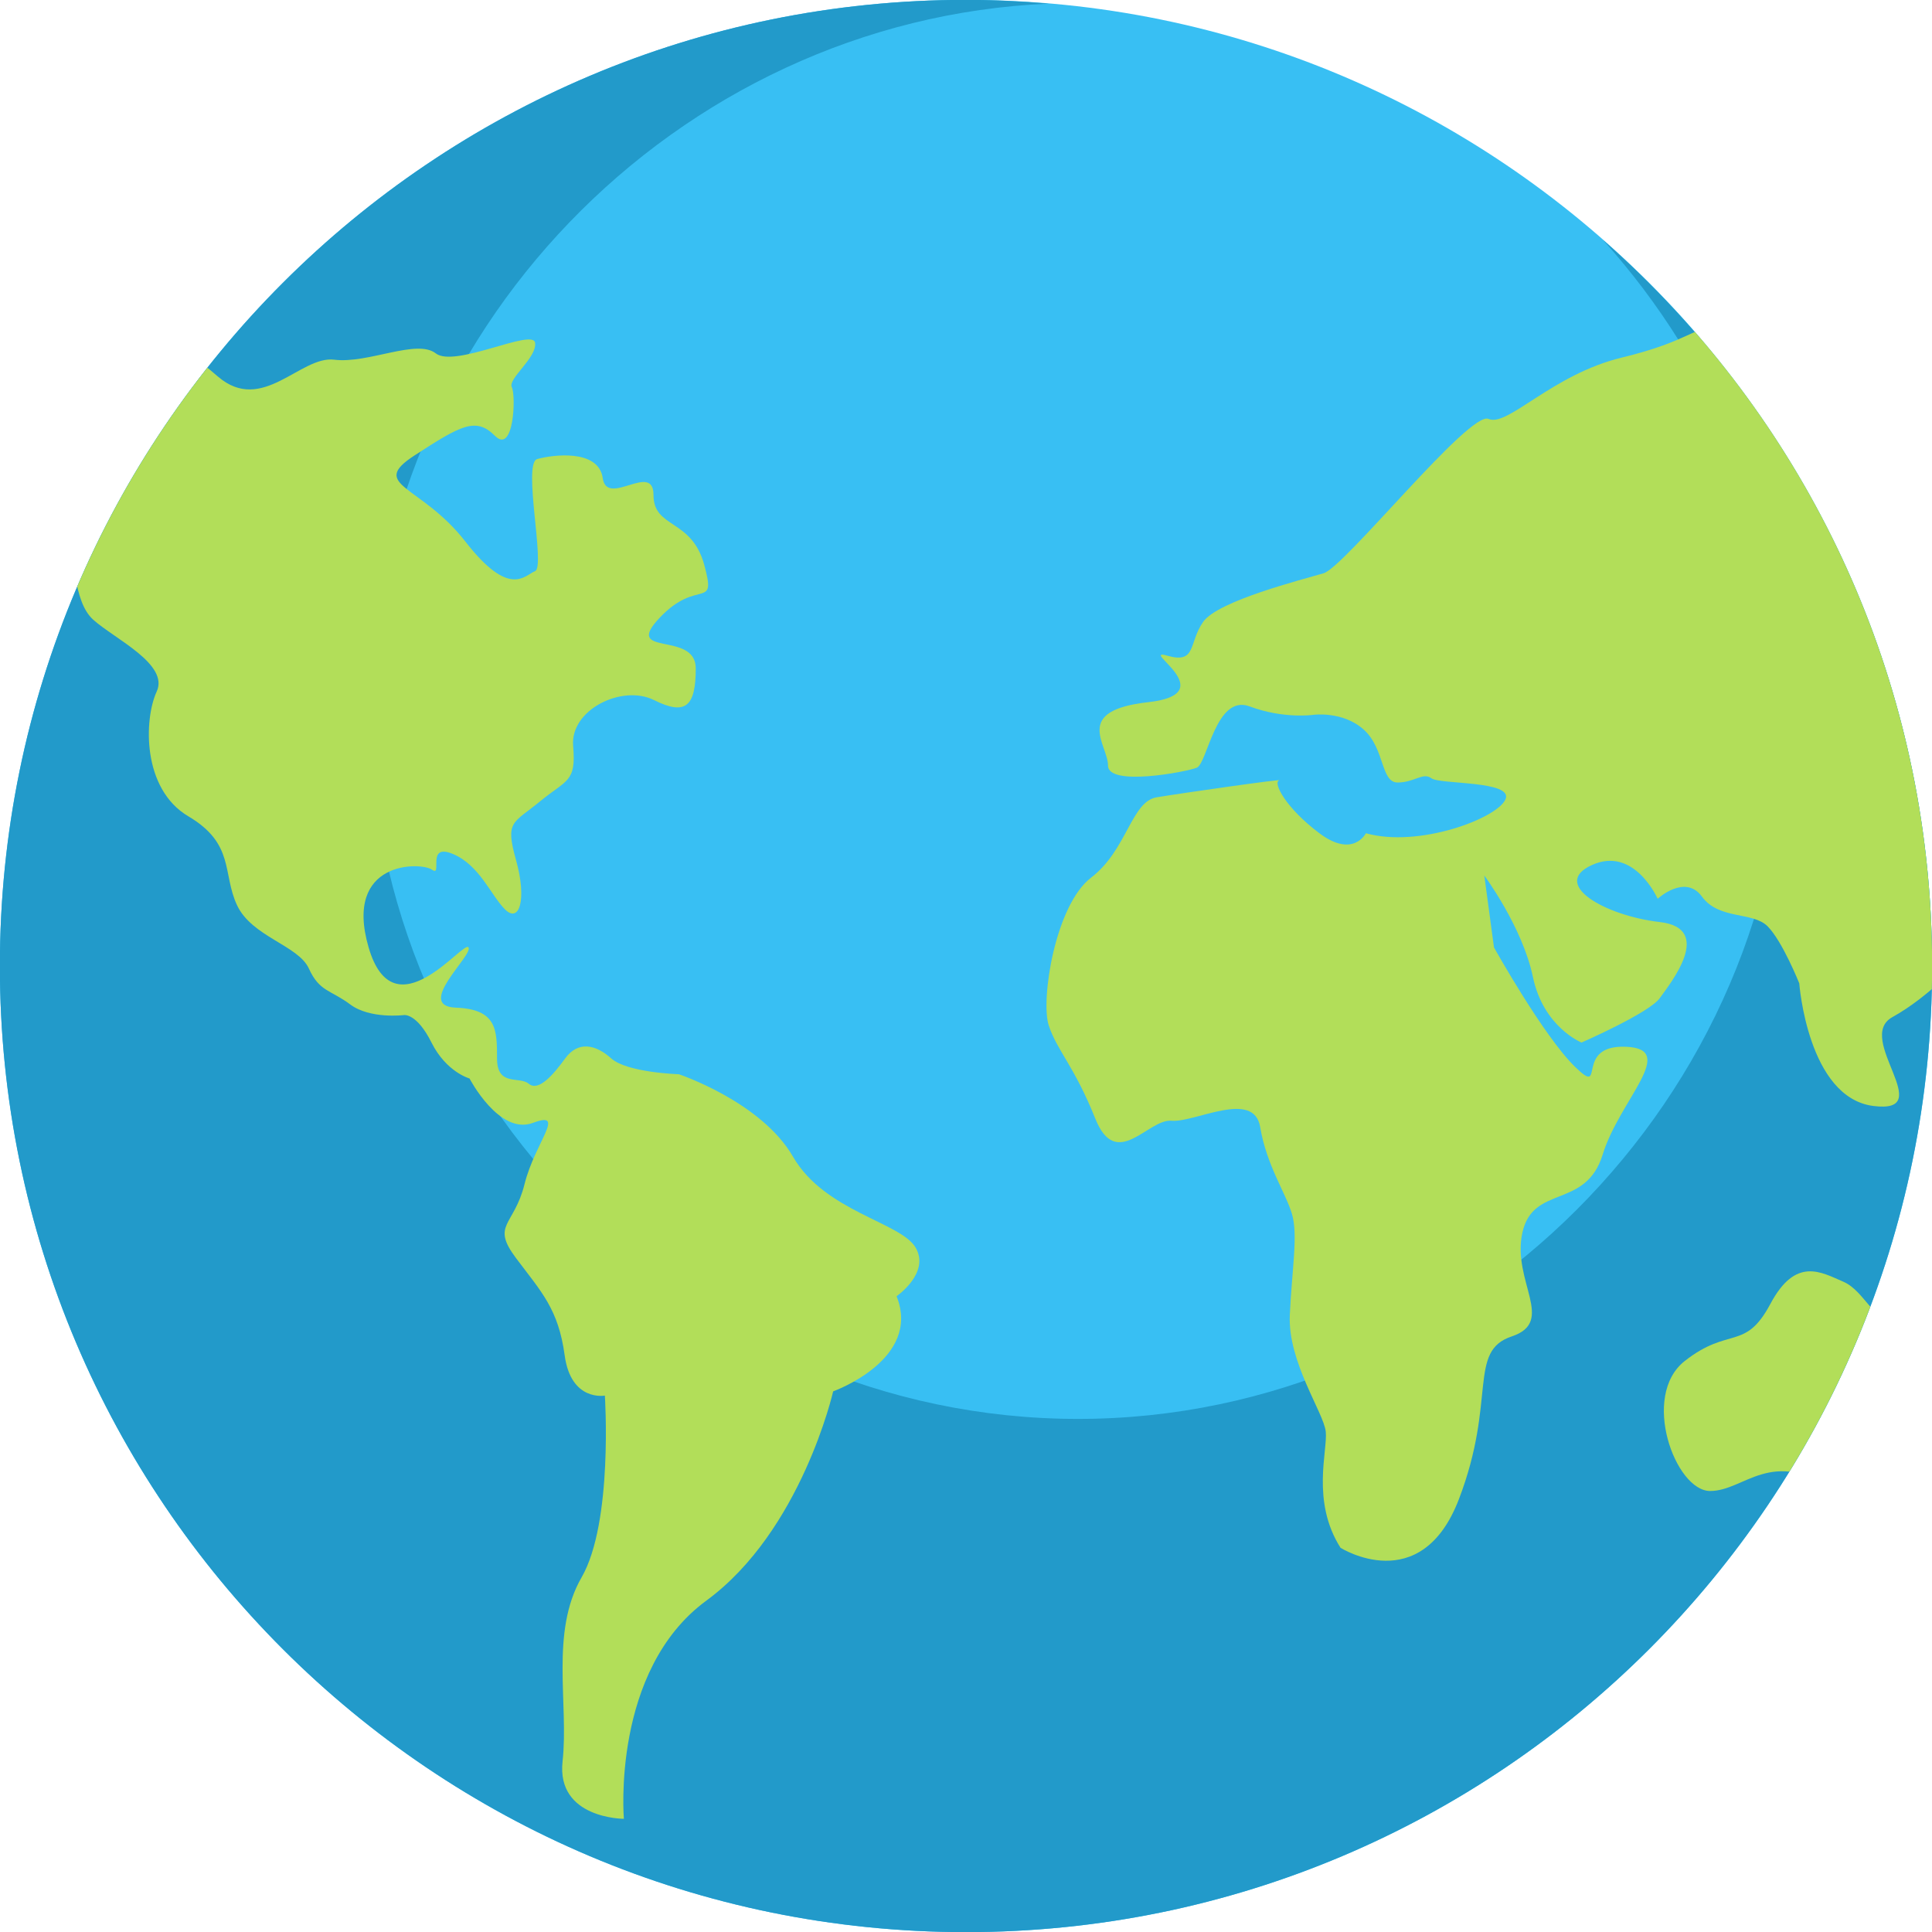
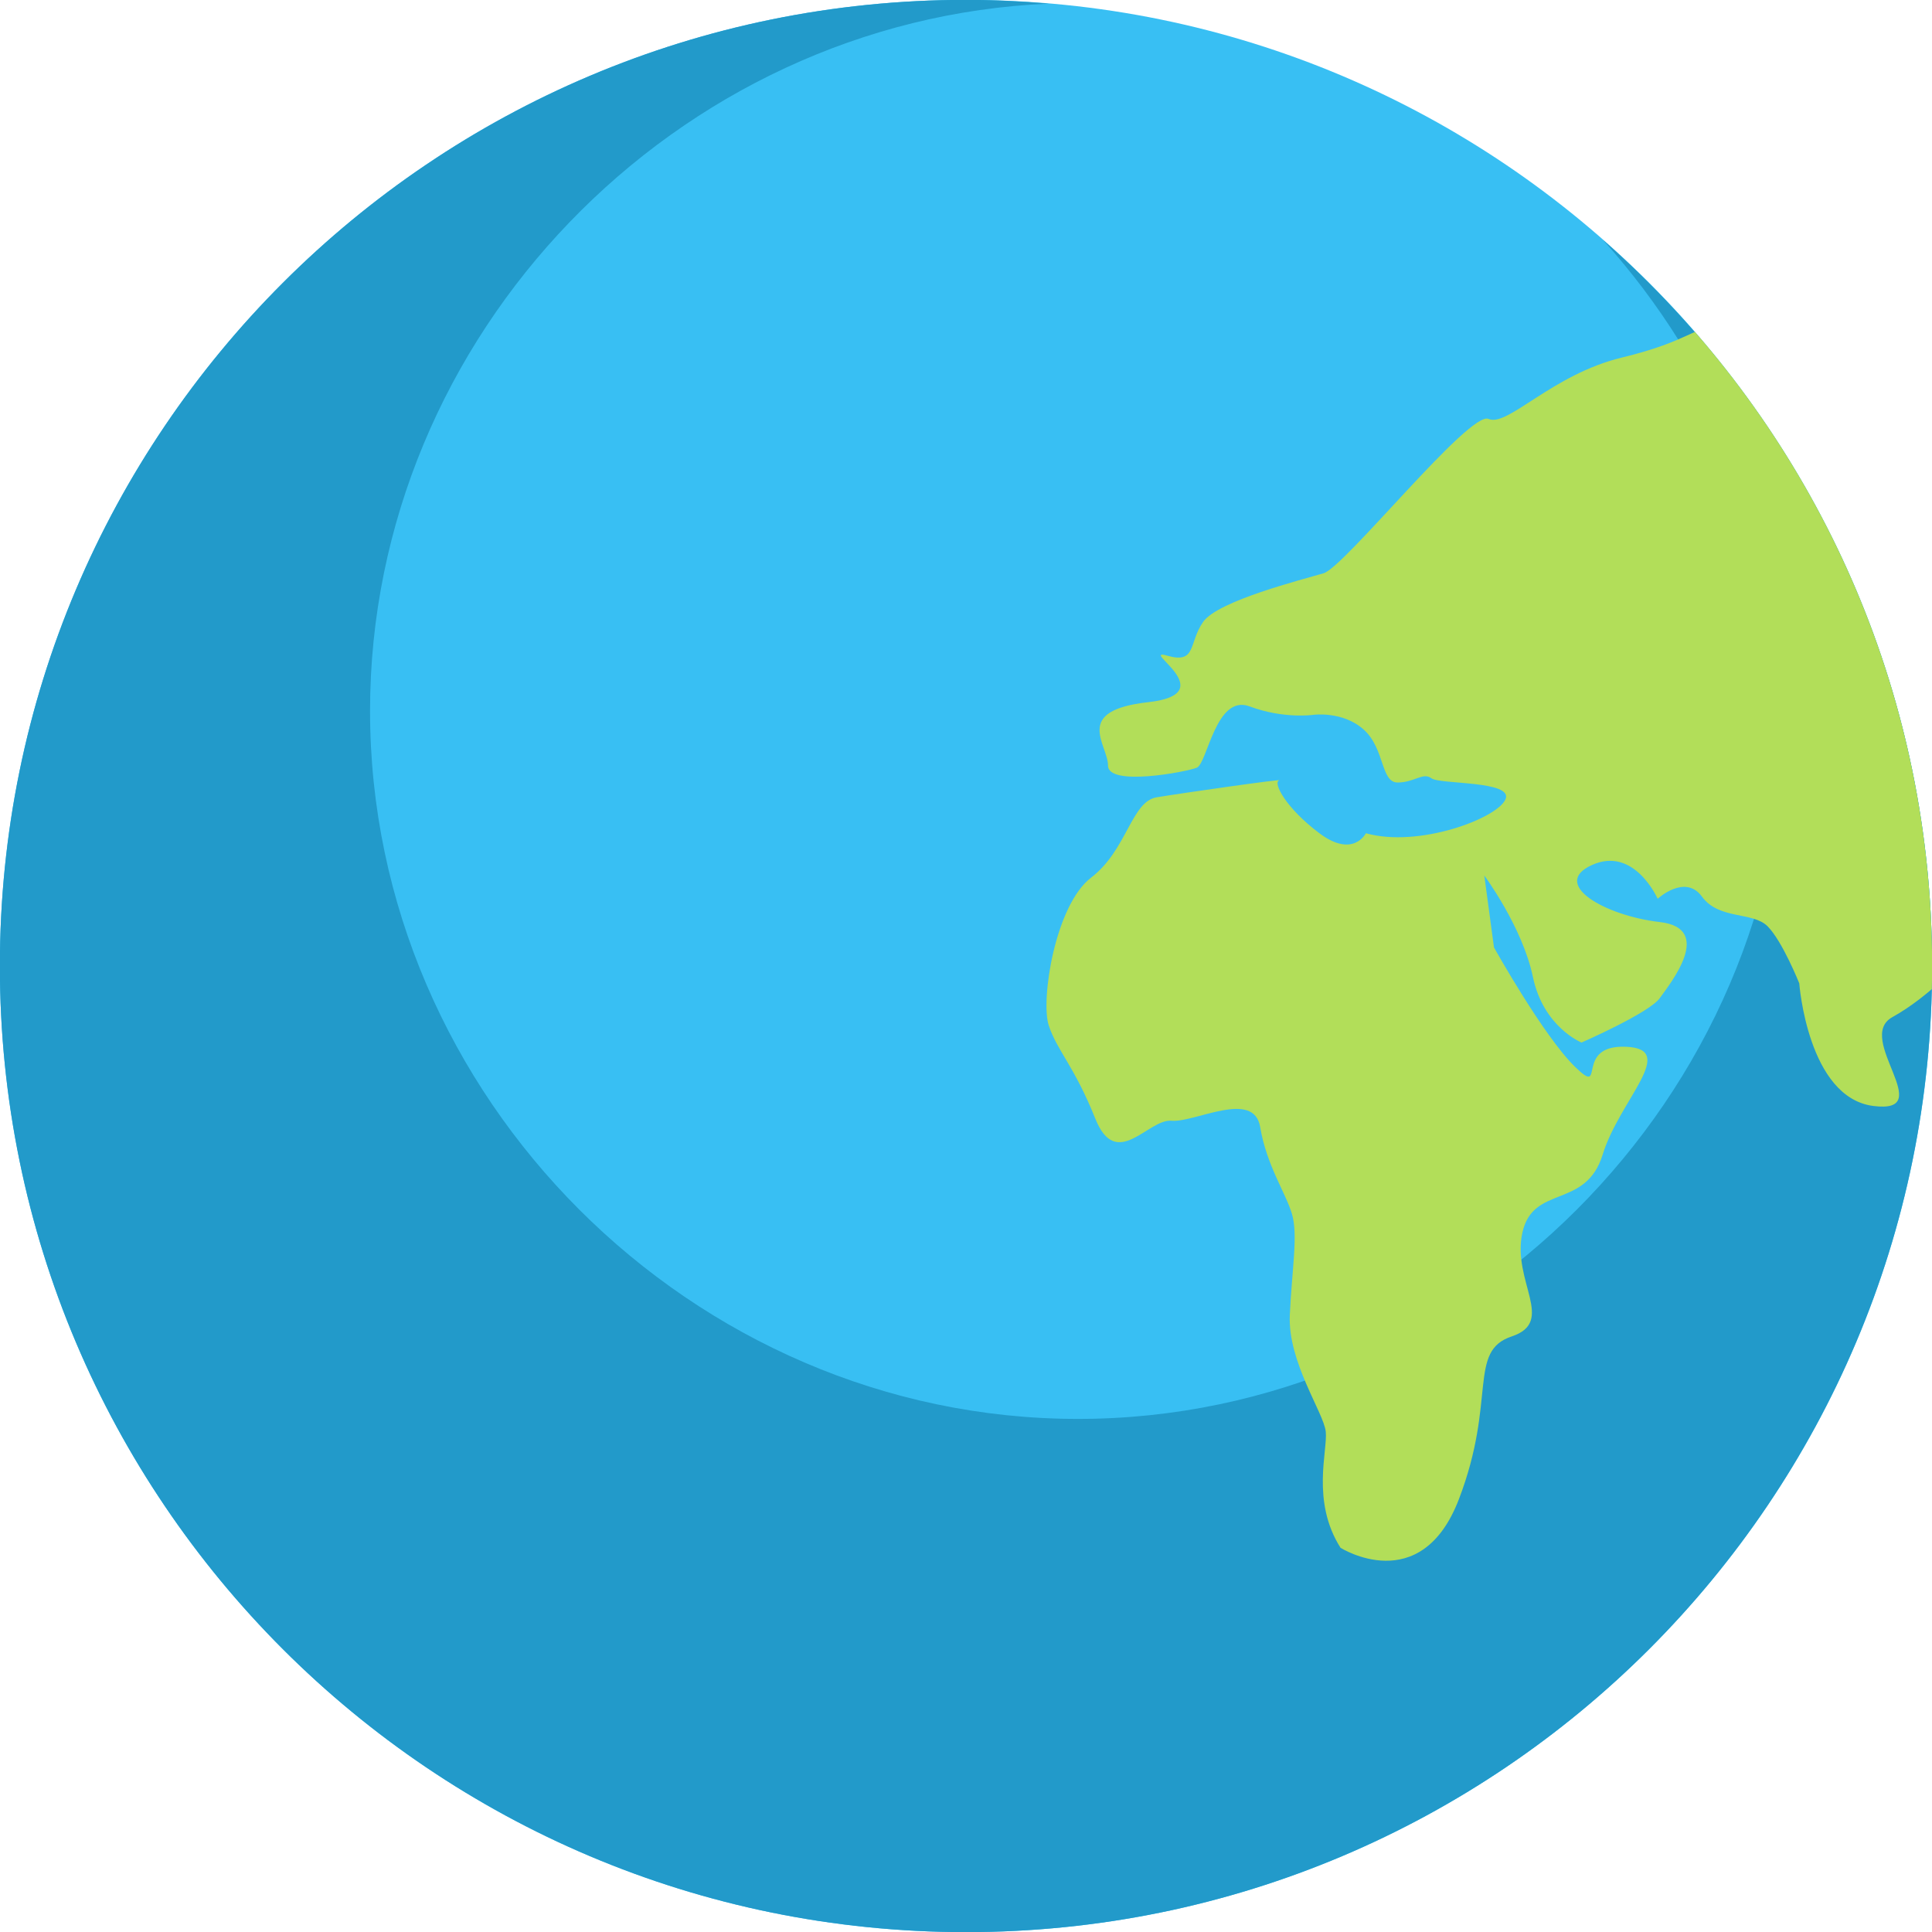
<svg xmlns="http://www.w3.org/2000/svg" height="311.2" preserveAspectRatio="xMidYMid meet" version="1.0" viewBox="57.0 57.0 311.2 311.2" width="311.2" zoomAndPan="magnify">
  <defs>
    <clipPath id="a">
      <path d="M 56 107 L 206 107 L 206 350 L 56 350 Z M 56 107" />
    </clipPath>
    <clipPath id="b">
-       <path d="M 368.219 212.602 C 368.219 298.547 298.547 368.219 212.602 368.219 C 126.652 368.219 56.98 298.547 56.98 212.602 C 56.98 126.652 126.652 56.98 212.602 56.98 C 298.547 56.98 368.219 126.652 368.219 212.602 Z M 368.219 212.602" />
-     </clipPath>
+       </clipPath>
    <clipPath id="c">
      <path d="M 225 91 L 369 91 L 369 309 L 225 309 Z M 225 91" />
    </clipPath>
    <clipPath id="d">
      <path d="M 368.219 212.602 C 368.219 298.547 298.547 368.219 212.602 368.219 C 126.652 368.219 56.98 298.547 56.98 212.602 C 56.98 126.652 126.652 56.98 212.602 56.98 C 298.547 56.98 368.219 126.652 368.219 212.602 Z M 368.219 212.602" />
    </clipPath>
    <clipPath id="e">
      <path d="M 325 261 L 369 261 L 369 309 L 325 309 Z M 325 261" />
    </clipPath>
    <clipPath id="f">
      <path d="M 368.219 212.602 C 368.219 298.547 298.547 368.219 212.602 368.219 C 126.652 368.219 56.98 298.547 56.98 212.602 C 56.98 126.652 126.652 56.98 212.602 56.98 C 298.547 56.98 368.219 126.652 368.219 212.602 Z M 368.219 212.602" />
    </clipPath>
  </defs>
  <g>
    <g id="change1_1">
      <path d="M 368.219 212.602 C 368.219 298.547 298.547 368.219 212.602 368.219 C 126.652 368.219 56.98 298.547 56.98 212.602 C 56.98 126.652 126.652 56.98 212.602 56.98 C 298.547 56.98 368.219 126.652 368.219 212.602" fill="#38bff3" />
    </g>
    <g id="change2_1">
      <path d="M 315.219 95.664 C 333.465 115.938 344.691 142.605 344.691 171.512 C 344.691 233.68 292.812 285.555 230.645 285.555 C 168.48 285.555 116.605 233.68 116.605 171.512 C 116.605 110.922 165.883 60.133 225.934 57.59 C 221.531 57.215 217.098 56.98 212.602 56.98 C 126.652 56.98 56.98 126.652 56.98 212.602 C 56.98 298.547 126.652 368.219 212.602 368.219 C 298.547 368.219 368.219 298.547 368.219 212.602 C 368.219 165.98 347.691 124.184 315.219 95.664" fill="#229aca" />
    </g>
    <g clip-path="url(#a)">
      <g clip-path="url(#b)" id="change3_1">
        <path d="M 157.492 349.969 C 157.492 349.969 155.449 326.062 170.77 314.828 C 186.094 303.59 191.203 281.113 191.203 281.113 C 191.203 281.113 205.504 276.008 201.418 265.789 C 201.418 265.789 206.867 262.043 204.484 257.957 C 202.102 253.871 189.844 252.172 184.734 243.316 C 179.629 234.465 166.348 230.035 166.348 230.035 C 166.348 230.035 158.004 229.781 155.449 227.48 C 152.895 225.184 150.086 224.672 148.043 227.48 C 146 230.293 143.703 232.848 142.168 231.566 C 140.637 230.293 137.059 232.078 137.059 227.48 C 137.059 222.887 137.059 219.566 130.418 219.309 C 123.777 219.055 133.23 210.883 132.465 209.605 C 131.699 208.328 120.461 223.652 116.375 209.605 C 112.285 195.559 124.801 195.812 126.59 197.09 C 128.375 198.367 125.57 192.75 129.906 194.535 C 134.25 196.324 136.039 201.176 138.34 203.477 C 140.637 205.773 141.914 201.941 140.125 195.559 C 138.34 189.172 139.613 189.684 143.953 186.109 C 148.297 182.531 149.828 183.043 149.32 177.168 C 148.809 171.297 157.238 167.211 162.344 169.766 C 167.453 172.316 169.07 170.785 169.07 164.656 C 169.07 158.527 157.148 162.953 163.277 156.484 C 169.41 150.012 172.477 155.465 170.434 147.969 C 168.391 140.48 162.262 142.18 162.262 136.73 C 162.262 131.285 154.77 138.777 154.086 134.012 C 153.402 129.242 145.91 130.266 143.527 130.945 C 141.145 131.625 144.895 148.312 143.191 148.992 C 141.488 149.676 139.105 153.418 131.953 144.223 C 124.801 135.031 116.289 135.219 123.777 130.355 C 131.27 125.496 133.652 124.133 136.723 127.199 C 139.785 130.266 140.125 120.73 139.445 119.367 C 138.762 118.004 143.527 114.602 143.191 112.215 C 142.852 109.832 130.25 116.305 127.188 113.918 C 124.121 111.535 116.285 115.621 110.84 114.938 C 105.391 114.258 99.262 123.793 92.113 117.664 C 84.961 111.535 80.875 109.152 73.043 109.832 C 65.211 110.516 60.781 115.734 48.188 109.719 C 35.586 103.703 26.391 113.234 24.348 116.301 C 22.305 119.367 23.668 119.027 21.965 121.754 C 20.262 124.473 30.477 124.473 27.75 127.539 C 25.031 130.605 24.008 126.516 25.371 131.969 C 26.734 137.414 28.434 138.438 32.18 140.137 C 35.926 141.84 33.543 141.84 28.773 144.906 C 24.008 147.969 36.266 152.395 50.23 129.582 C 50.23 129.582 50.566 132.988 53.293 134.012 C 56.02 135.031 62.145 137.414 62.145 137.414 C 62.145 137.414 65.211 139.457 67.254 142.863 C 69.297 146.266 68.613 153.762 72.02 156.824 C 75.426 159.891 84.277 163.977 82.238 168.402 C 80.191 172.828 79.848 184.062 87.344 188.492 C 94.84 192.922 92.793 197.688 95.176 202.797 C 97.559 207.902 105.051 209.266 106.754 213.012 C 108.457 216.758 110.23 216.414 113.426 218.801 C 116.629 221.184 122.078 220.504 122.078 220.504 C 122.078 220.504 124.121 220.164 126.504 224.93 C 128.887 229.695 132.633 230.719 132.633 230.719 C 132.633 230.719 137.398 239.91 142.852 237.867 C 148.297 235.824 143.191 240.93 141.488 247.746 C 139.785 254.555 136.039 254.215 140.125 259.66 C 144.211 265.109 146.938 267.836 147.957 275.324 C 148.977 282.82 154.43 281.797 154.43 281.797 C 154.43 281.797 155.789 302.227 150.68 311.078 C 145.574 319.938 148.637 331.445 147.617 340.707 C 146.598 349.969 157.492 349.969 157.492 349.969" fill="#b2de59" />
      </g>
    </g>
    <g clip-path="url(#c)">
      <g clip-path="url(#d)" id="change3_3">
        <path d="M 272.93 306.316 C 272.93 306.316 285.871 314.484 291.996 298.48 C 298.129 282.477 293.359 274.645 300.512 272.262 C 307.66 269.879 300.512 263.406 302.215 255.574 C 303.918 247.746 312.43 251.832 315.152 242.977 C 317.879 234.121 327.41 225.949 318.898 225.609 C 310.387 225.27 315.836 233.832 310.727 228.867 C 305.617 223.906 297.645 209.605 297.645 209.605 L 296.086 198.027 C 296.086 198.027 302.227 206.293 303.918 214.371 C 305.605 222.453 311.746 224.93 311.746 224.93 C 311.746 224.93 322.645 220.164 324.348 217.777 C 326.051 215.395 333.199 206.539 324.348 205.52 C 315.492 204.496 306.641 199.387 313.449 196.324 C 320.262 193.258 324.008 201.773 324.008 201.773 C 324.008 201.773 328.434 197.688 331.156 201.434 C 333.883 205.18 339.328 203.816 341.711 206.199 C 344.098 208.582 346.82 215.395 346.82 215.395 C 346.82 215.395 348.184 233.781 358.742 235.145 C 369.297 236.508 355.676 224.246 361.805 220.844 C 367.934 217.438 372.363 212.125 374.066 211.035 C 375.77 209.945 373.043 217.098 378.148 220.504 C 383.258 223.906 388.363 228.867 388.363 228.867 C 388.363 228.867 392.793 227.652 393.816 232.078 C 394.836 236.508 399.941 222.887 399.602 221.184 C 399.262 219.48 387.684 214.715 395.516 213.012 C 403.348 211.309 412.543 205.859 416.285 202.797 C 420.031 199.73 413.223 183.387 412.883 180.32 C 412.543 177.258 420.375 175.555 419.352 182.02 C 418.328 188.492 422.758 184.75 422.078 188.492 C 421.395 192.234 432.633 188.836 425.48 177.598 C 418.328 166.355 431.613 168.402 432.973 169.766 C 434.336 171.129 446.598 157.504 440.125 151.035 C 433.652 144.566 435.699 142.18 444.551 139.117 C 453.402 136.055 457.492 130.945 457.492 134.352 C 457.492 137.758 465.324 130.391 470.77 133.227 C 476.219 136.055 458.172 146.609 462.941 155.805 C 467.703 164.996 471.453 144.223 474.855 139.457 C 478.262 134.691 482.352 136.055 485.074 135.715 C 487.797 135.371 488.48 132.648 493.59 130.266 C 498.695 127.883 491.543 122.094 498.012 123.793 C 504.48 125.496 507.176 126.242 509.234 123.484 C 511.293 120.73 485.07 112.559 480.645 114.602 C 476.219 116.645 460.477 109.789 456.77 107.77 C 453.062 105.746 420.715 111.535 419.016 110.516 C 417.309 109.492 412.887 102.344 405.395 98.254 C 397.895 94.168 399.262 90.422 388.363 91.785 C 377.469 93.148 360.785 104.387 356.355 105.066 C 351.93 105.746 348.52 100.301 343.758 101.66 C 338.992 103.023 338.648 109.492 334.223 109.492 C 329.797 109.492 329.453 111.875 318.219 114.602 C 306.98 117.324 299.836 125.84 296.77 124.477 C 293.711 123.113 273.617 148.312 270.211 149.336 C 266.805 150.355 253.184 153.762 250.801 157.168 C 248.418 160.57 249.777 163.977 245.012 162.613 C 240.246 161.254 254.203 168.742 241.949 170.105 C 229.691 171.469 235.477 176.914 235.477 180.32 C 235.477 183.73 248.07 181.344 249.773 180.66 C 251.477 179.98 252.84 168.742 258.285 170.785 C 263.734 172.828 268.504 172.148 268.504 172.148 C 268.504 172.148 273.27 171.469 276.676 174.531 C 280.078 177.598 279.395 183.043 282.121 183.043 C 284.848 183.043 286.207 181.344 287.57 182.363 C 288.934 183.387 300.852 182.703 299.492 185.77 C 298.129 188.836 285.523 193.602 277.016 191.215 C 277.016 191.215 274.973 195.305 269.523 191.215 C 264.074 187.129 262.004 183.043 263.043 182.703 C 264.074 182.363 247.387 184.746 243.305 185.43 C 239.219 186.109 238.535 193.941 232.75 198.367 C 226.957 202.797 224.574 218.117 225.938 222.203 C 227.301 226.293 230.02 228.676 233.43 237.188 C 236.836 245.699 241.941 237.188 245.688 237.527 C 249.434 237.867 258.965 232.422 259.988 238.551 C 261.008 244.68 264.074 249.105 265.098 252.512 C 266.117 255.914 265.098 261.367 264.758 268.855 C 264.418 276.348 270.203 284.52 270.547 287.586 C 270.887 290.648 268.16 298.824 272.93 306.316" fill="#b2de59" />
      </g>
    </g>
    <g clip-path="url(#e)">
      <g clip-path="url(#f)" id="change3_2">
-         <path d="M 366.688 308.398 C 366.688 308.398 363.621 304.316 352.895 297.164 C 342.168 290.012 338.082 297.164 332.461 297.164 C 326.844 297.164 321.227 281.84 328.375 276.223 C 335.527 270.602 338.082 274.688 342.168 267.027 C 346.254 259.363 350.34 261.922 353.914 263.453 C 357.492 264.984 359.023 270.602 362.602 269.582 C 366.172 268.559 369.75 267.539 372.812 273.668 C 375.879 279.797 380.477 275.062 380.477 285.09 C 380.477 295.121 374.348 308.398 374.348 308.398 L 366.688 308.398" fill="#b2de59" />
-       </g>
+         </g>
    </g>
  </g>
</svg>